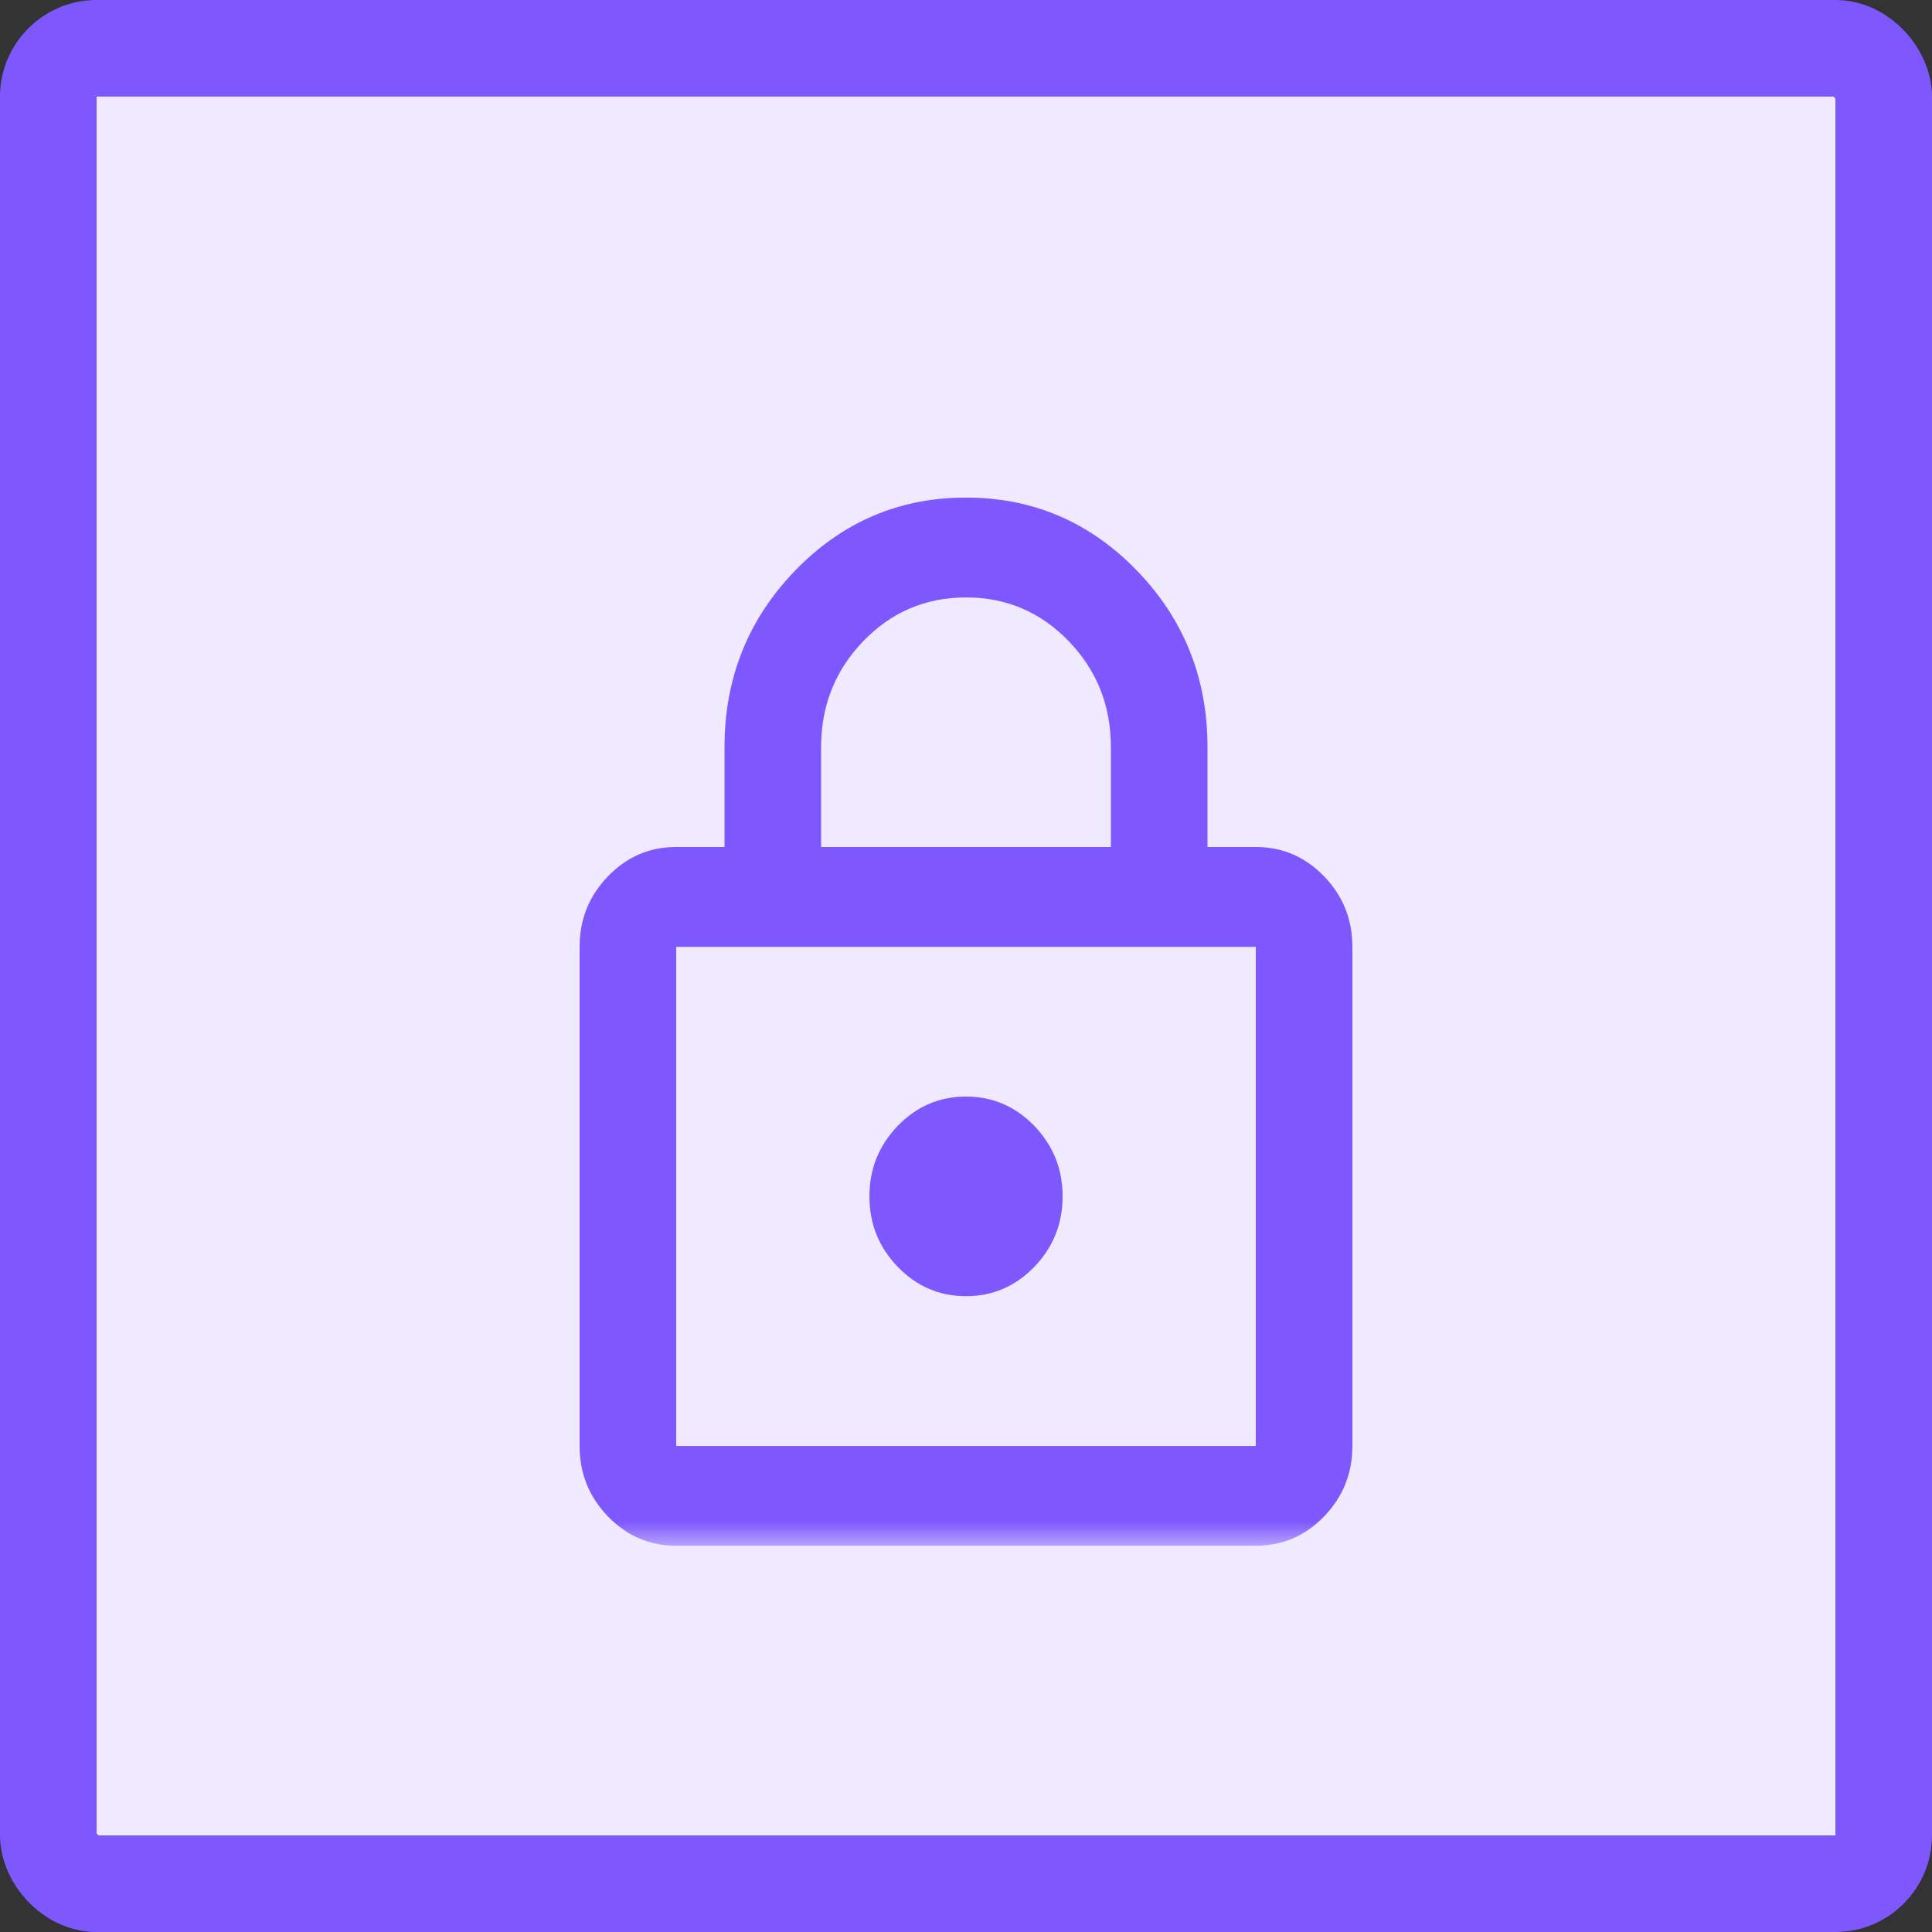
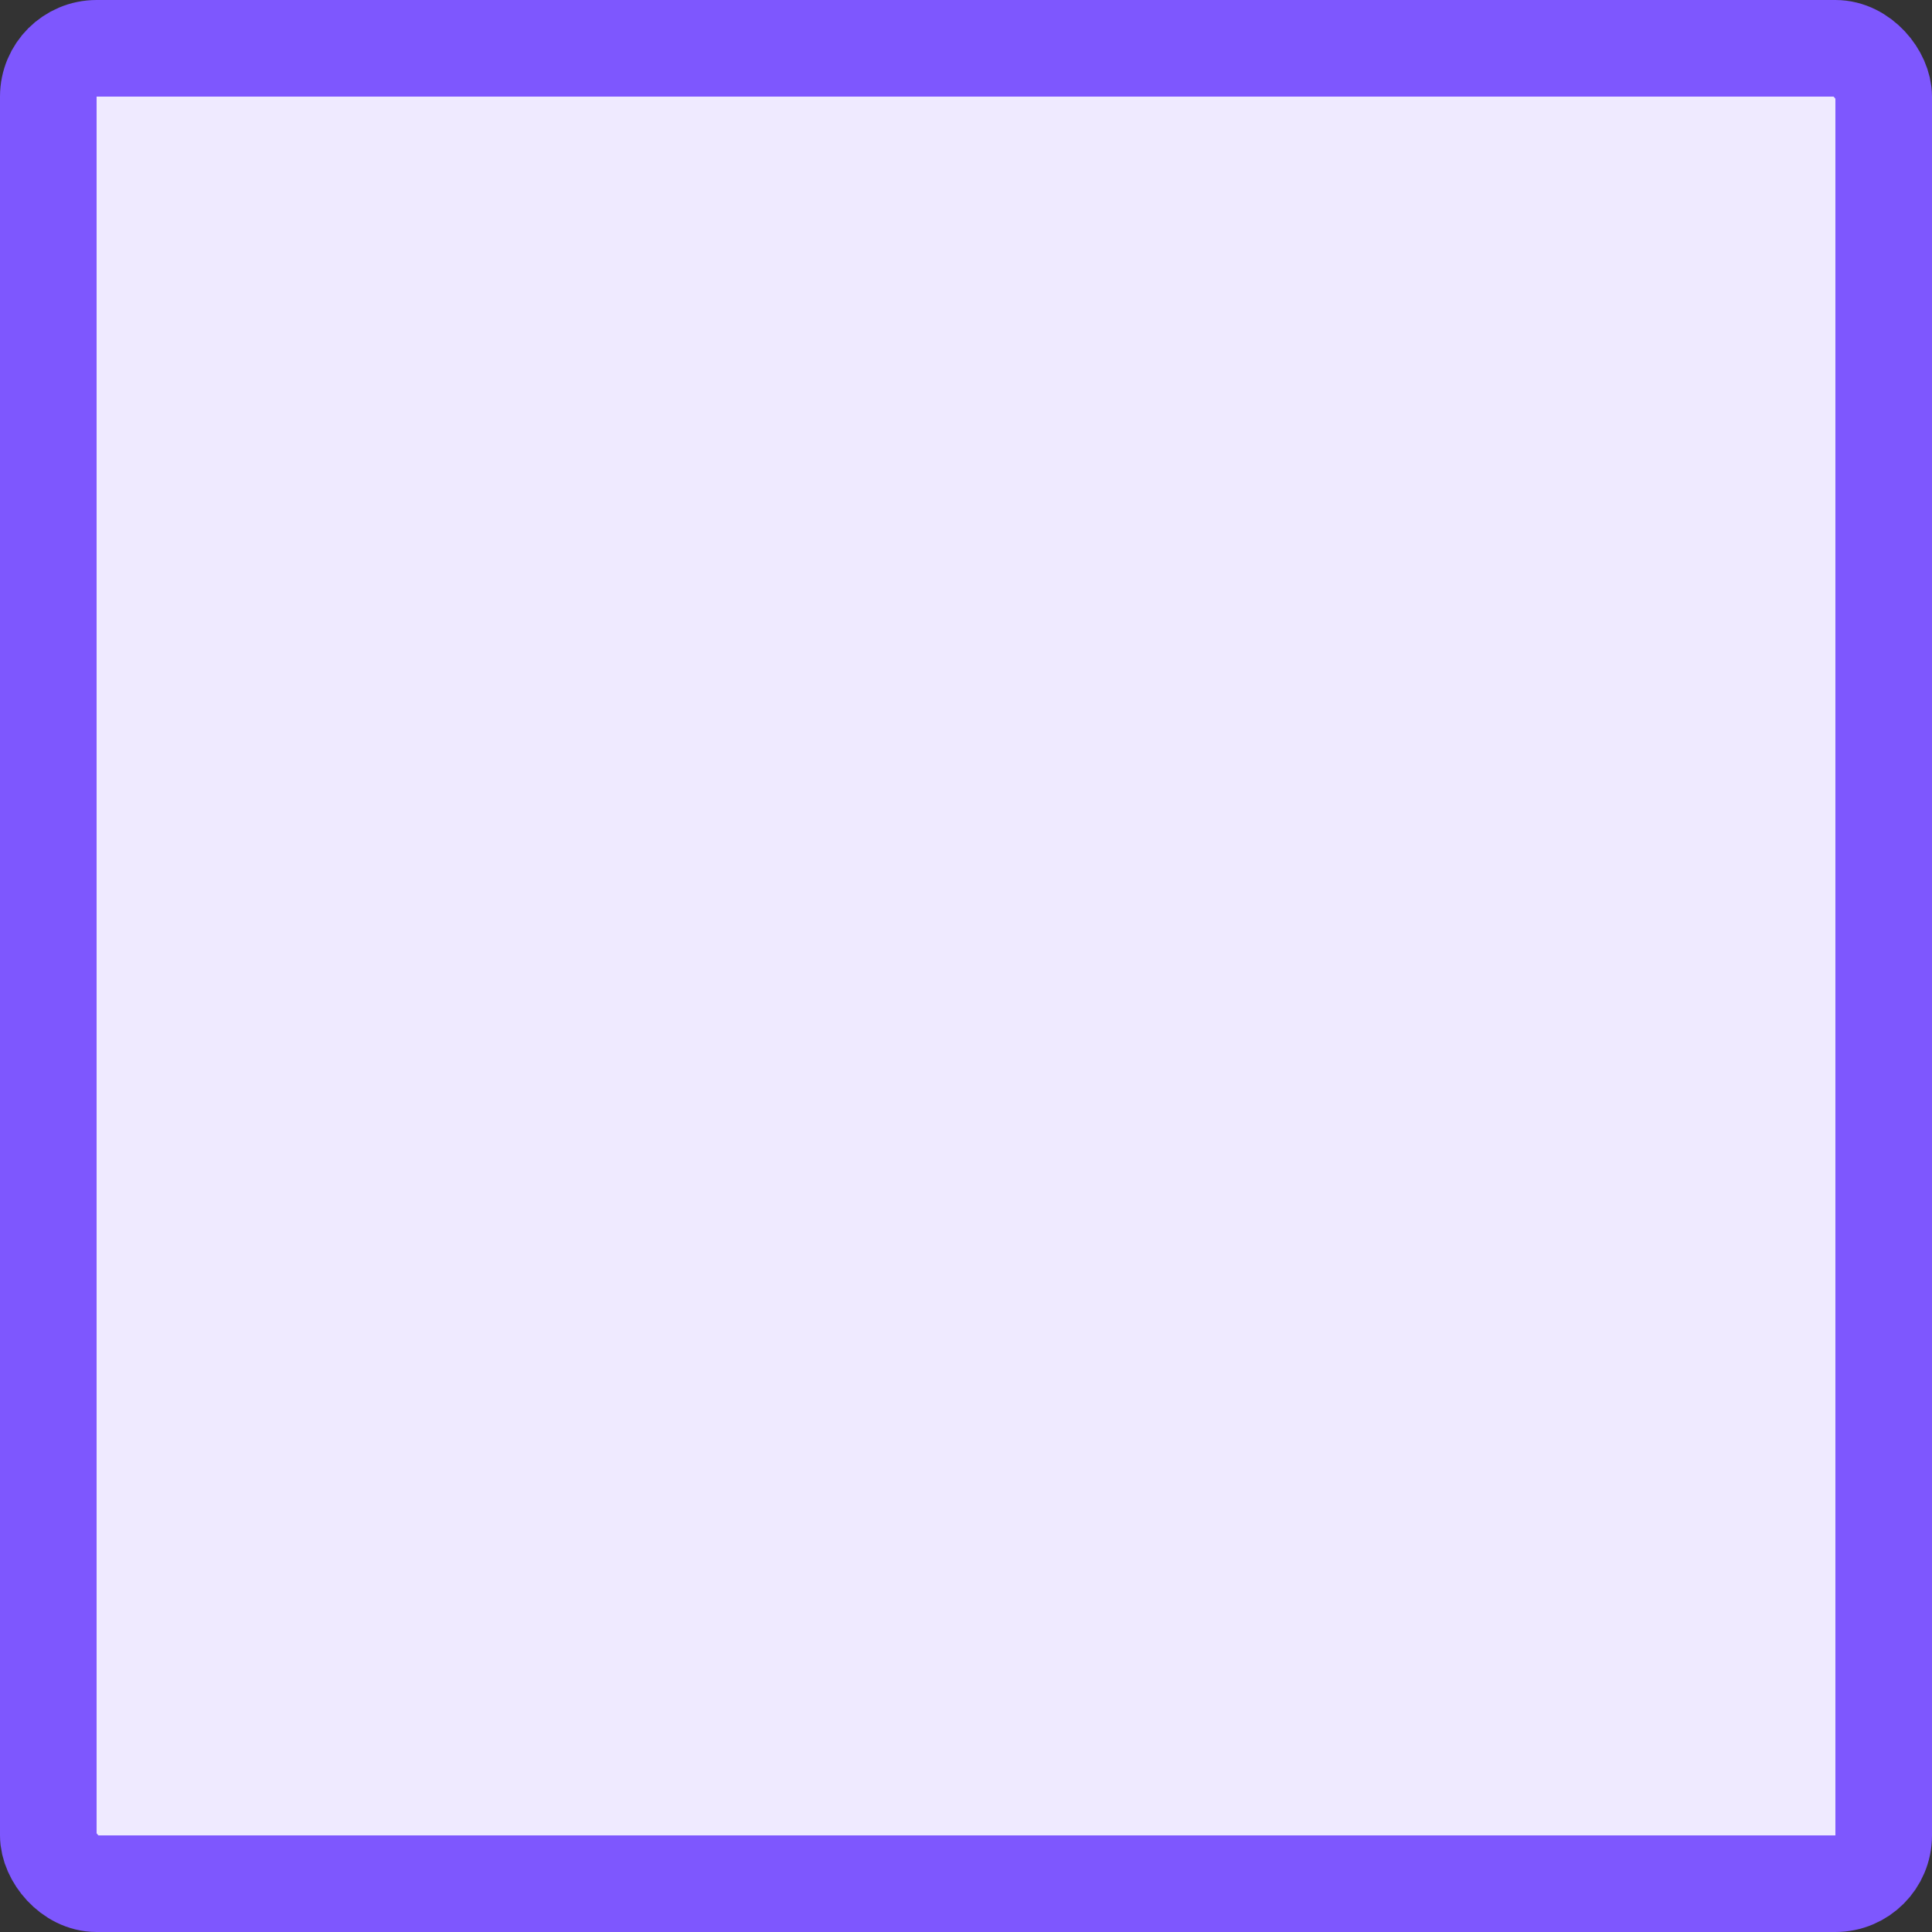
<svg xmlns="http://www.w3.org/2000/svg" width="40" height="40" viewBox="0 0 40 40" fill="none">
  <rect x="0" y="0" width="40" height="40" fill="#333333" stroke="none" />
  <rect x="1" y="1" width="38" height="38" rx="1" fill="#EFEAFF" stroke="#7E57FE" stroke-width="2" />
  <mask id="mask0_126_360" style="mask-type:alpha" maskUnits="userSpaceOnUse" x="8" y="8" width="24" height="24">
-     <rect x="8" y="8" width="24" height="24" fill="#D9D9D9" />
-   </mask>
+     </mask>
  <g mask="url(#mask0_126_360)">
-     <path d="M14 32.003C13.45 32.003 12.979 31.801 12.588 31.397C12.196 30.992 12 30.505 12 29.937V19.603C12 19.034 12.196 18.548 12.588 18.142C12.979 17.738 13.45 17.536 14 17.536H15V15.469C15 14.04 15.488 12.821 16.463 11.813C17.438 10.806 18.617 10.302 20 10.302C21.383 10.302 22.563 10.806 23.538 11.813C24.513 12.821 25 14.04 25 15.469V17.536H26C26.55 17.536 27.021 17.738 27.413 18.142C27.804 18.548 28 19.034 28 19.603V29.937C28 30.505 27.804 30.992 27.413 31.397C27.021 31.801 26.55 32.003 26 32.003H14ZM14 29.937H26V19.603H14V29.937ZM20 26.836C20.55 26.836 21.021 26.634 21.413 26.23C21.804 25.825 22 25.338 22 24.77C22 24.201 21.804 23.715 21.413 23.309C21.021 22.905 20.55 22.703 20 22.703C19.45 22.703 18.979 22.905 18.588 23.309C18.196 23.715 18 24.201 18 24.77C18 25.338 18.196 25.825 18.588 26.23C18.979 26.634 19.45 26.836 20 26.836ZM17 17.536H23V15.469C23 14.608 22.708 13.876 22.125 13.273C21.542 12.67 20.833 12.369 20 12.369C19.167 12.369 18.458 12.67 17.875 13.273C17.292 13.876 17 14.608 17 15.469V17.536Z" fill="#7E57FE" />
-   </g>
+     </g>
</svg>